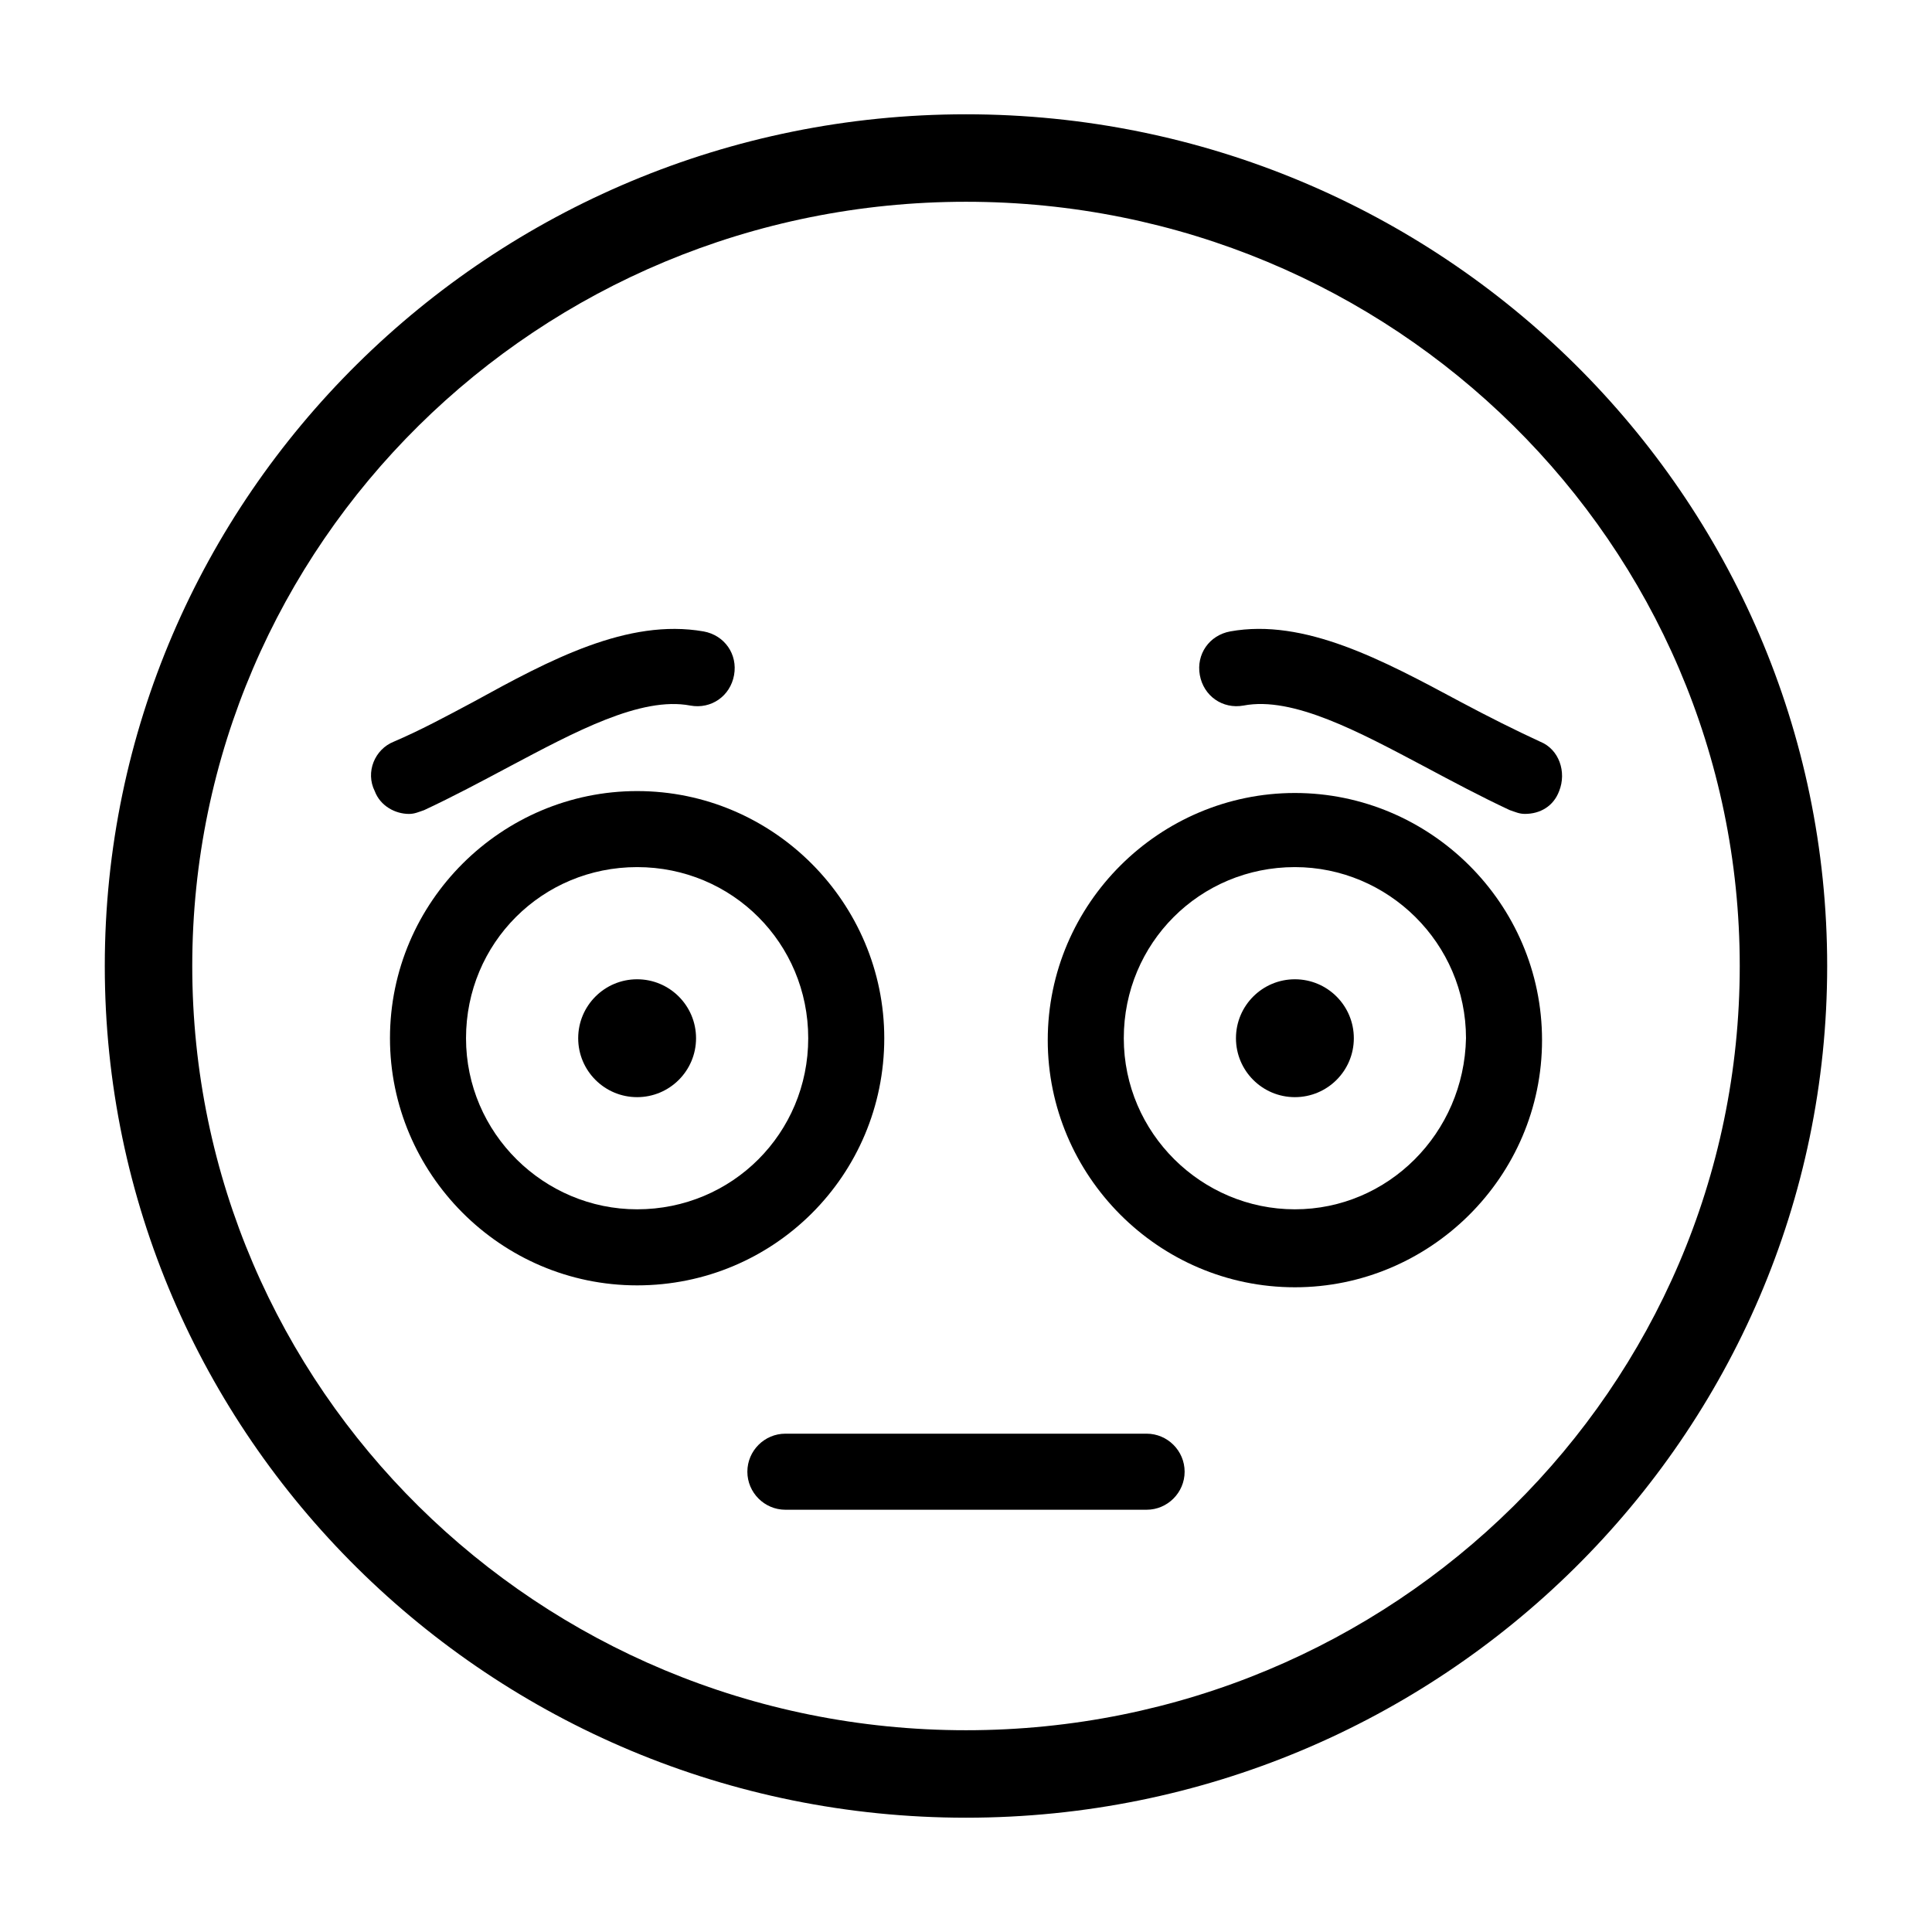
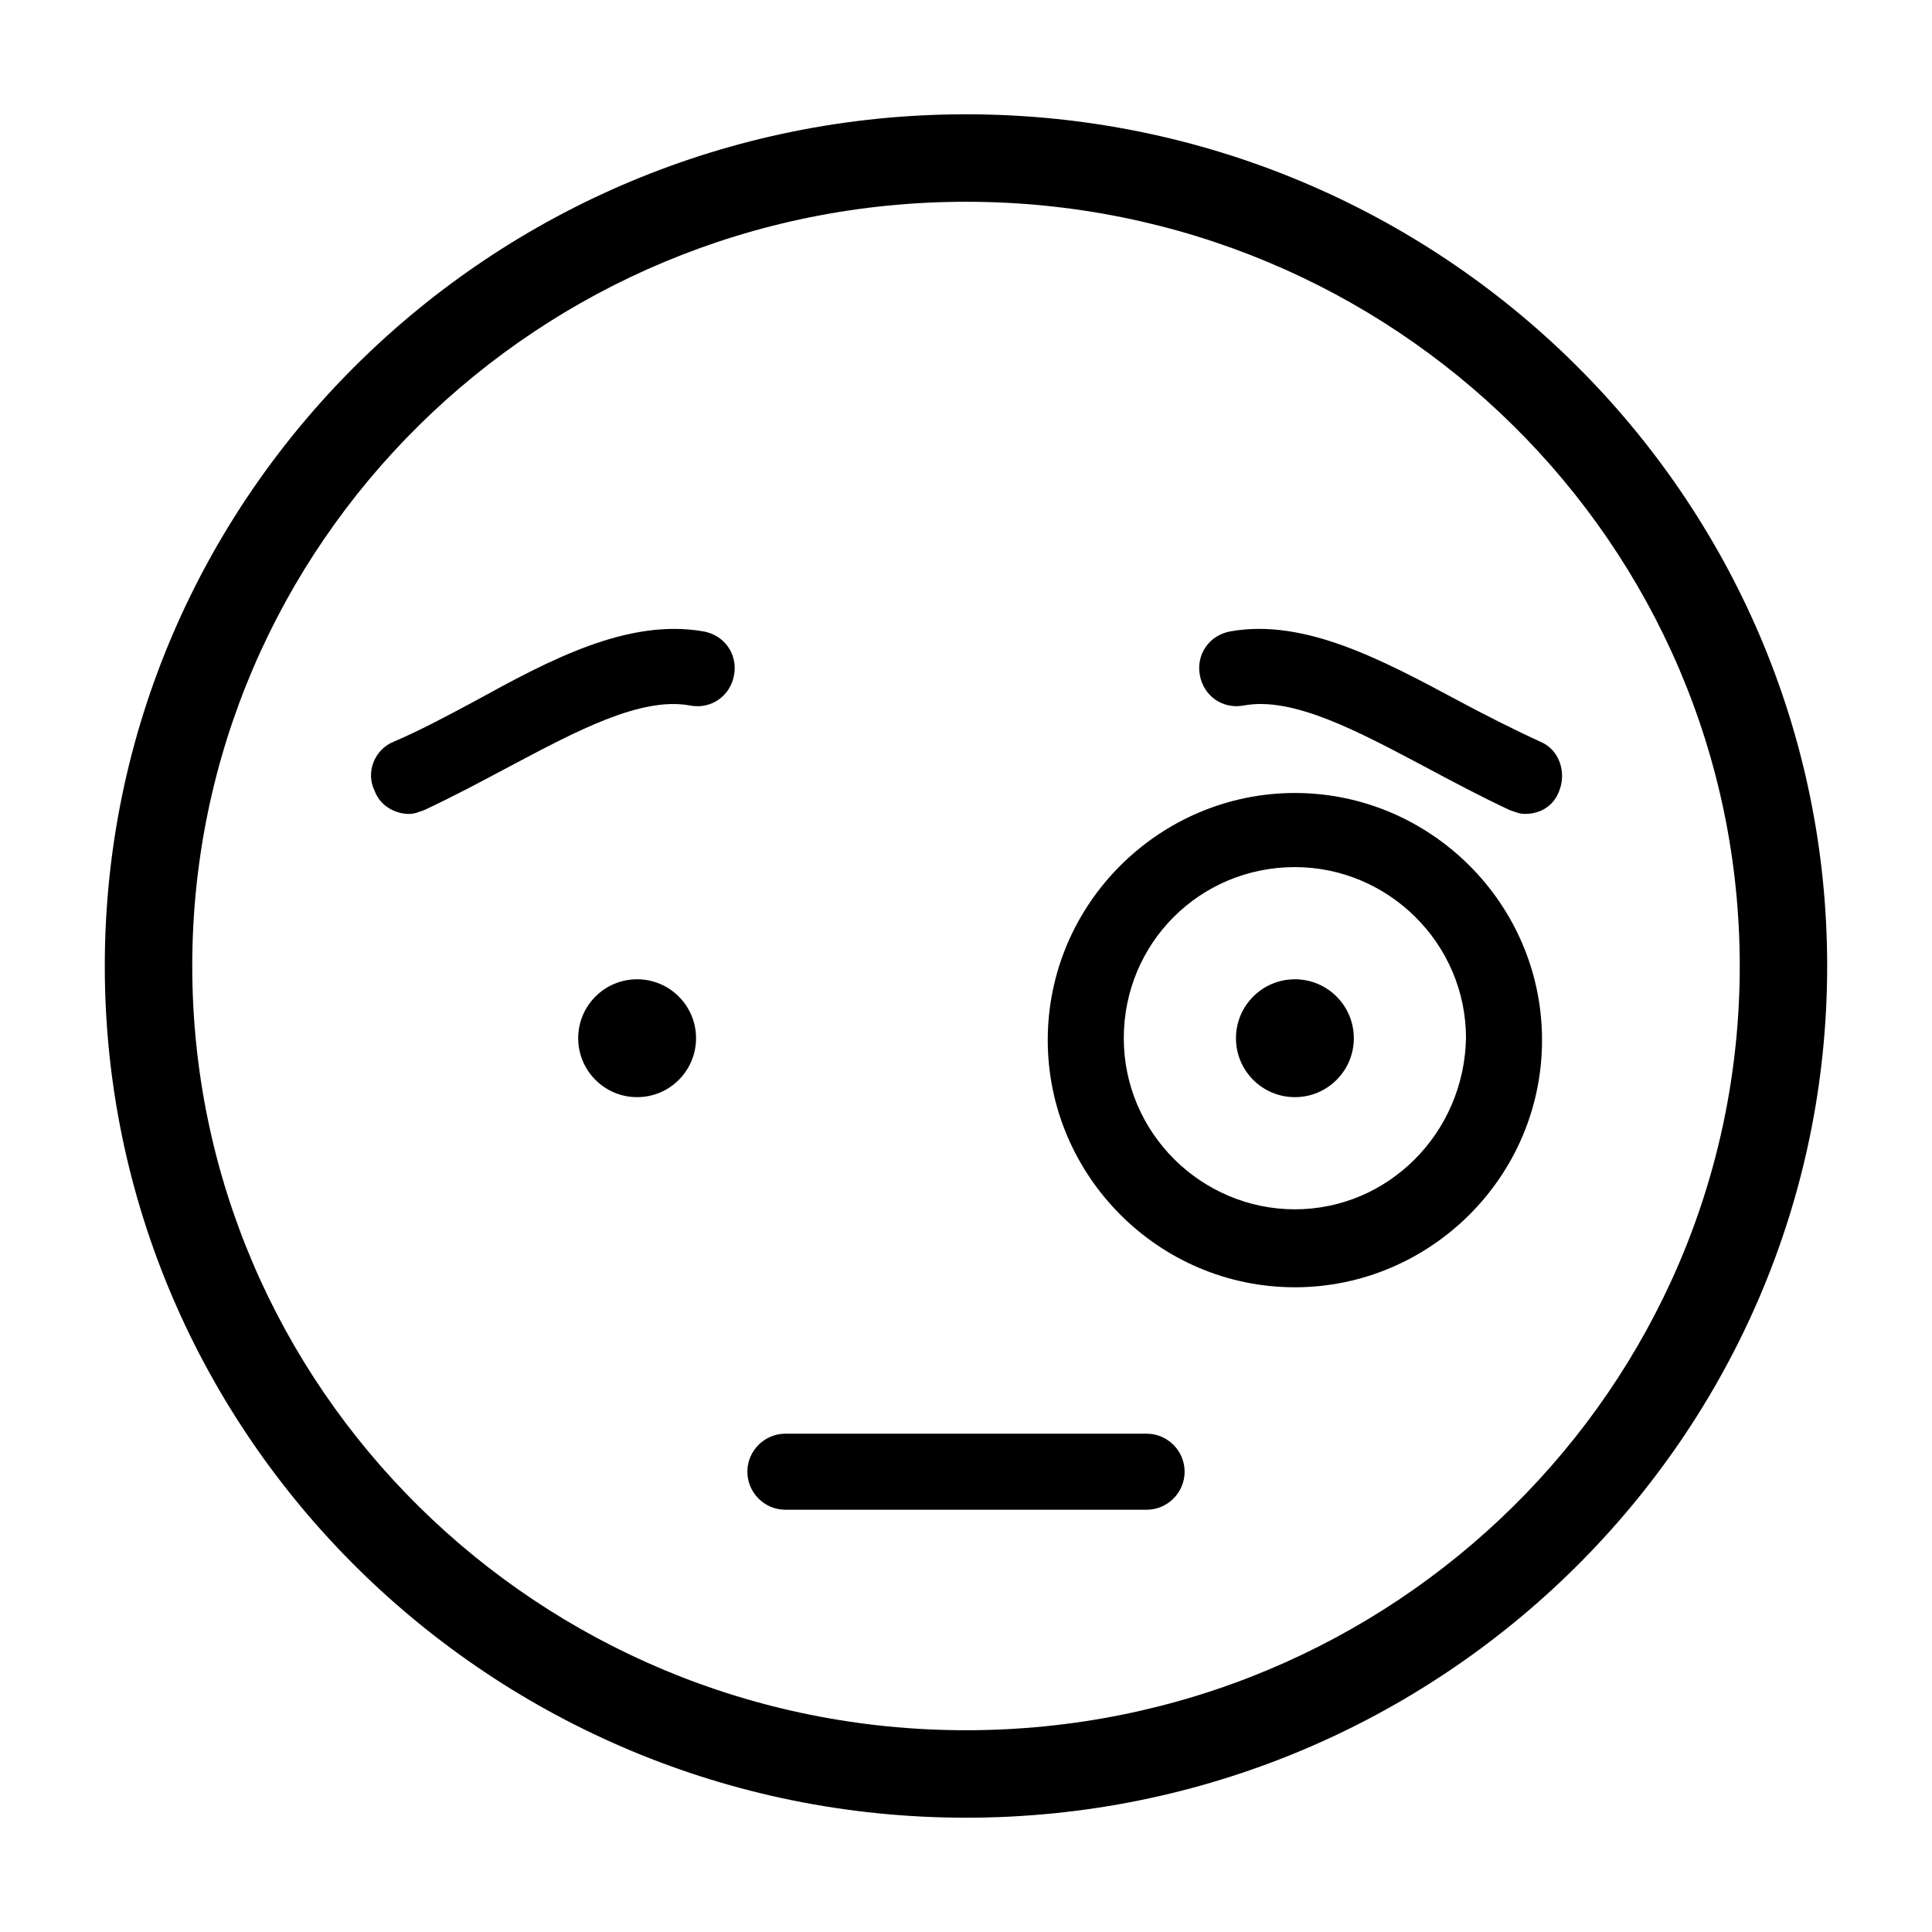
<svg xmlns="http://www.w3.org/2000/svg" fill="#000000" width="800px" height="800px" version="1.1" viewBox="144 144 512 512">
  <g>
    <path d="m447.86 523.94h-95.723c-5.543 0-10.078 4.535-10.078 10.078s4.535 10.078 10.078 10.078h95.723c5.543 0 10.078-4.535 10.078-10.078 0-5.547-4.535-10.078-10.078-10.078z" />
    <path d="m470.03 311.33c-5.543 1.008-9.07 6.047-8.062 11.586 1.008 5.543 6.047 9.07 11.586 8.062 13.098-2.519 30.73 7.055 47.863 16.121 7.559 4.031 15.113 8.062 22.672 11.586 1.512 0.504 2.519 1.008 4.031 1.008 4.031 0 7.559-2.016 9.07-6.047 2.016-5.039 0-11.082-5.039-13.098-6.551-3.023-13.602-6.551-21.16-10.578-20.656-11.082-41.312-22.168-60.961-18.641z" />
    <path d="m487.16 354.15c-35.77 0-65.496 29.223-65.496 65.496 0 35.77 29.223 65.496 65.496 65.496 35.77 0 65.496-29.223 65.496-65.496 0-36.277-29.723-65.496-65.496-65.496zm0 110.33c-24.688 0-45.344-20.152-45.344-45.344s20.152-45.344 45.344-45.344c24.688 0 45.344 20.152 45.344 45.344-0.504 25.191-20.656 45.344-45.344 45.344z" />
    <path d="m502.78 419.14c0 8.625-6.996 15.617-15.621 15.617s-15.617-6.992-15.617-15.617 6.992-15.621 15.617-15.621 15.621 6.996 15.621 15.621" />
-     <path d="m256.41 358.69c7.559-3.527 15.113-7.559 22.672-11.586 17.129-9.07 34.762-18.641 47.863-16.121 5.543 1.008 10.578-2.519 11.586-8.062 1.008-5.543-2.519-10.578-8.062-11.586-20.152-3.527-40.809 7.559-60.961 18.641-7.559 4.031-14.105 7.559-21.16 10.578-5.039 2.016-7.559 8.062-5.039 13.098 1.512 4.031 5.543 6.047 9.07 6.047 1.512 0 2.519-0.504 4.031-1.008z" />
-     <path d="m378.34 419.14c0-35.77-29.223-65.496-65.496-65.496-35.77 0-65.496 29.223-65.496 65.496 0 35.77 29.223 65.496 65.496 65.496 36.273-0.004 65.496-29.223 65.496-65.496zm-65.496 45.34c-24.688 0-45.344-20.152-45.344-45.344s20.152-45.344 45.344-45.344 45.344 20.152 45.344 45.344-20.152 45.344-45.344 45.344z" />
+     <path d="m256.41 358.69c7.559-3.527 15.113-7.559 22.672-11.586 17.129-9.07 34.762-18.641 47.863-16.121 5.543 1.008 10.578-2.519 11.586-8.062 1.008-5.543-2.519-10.578-8.062-11.586-20.152-3.527-40.809 7.559-60.961 18.641-7.559 4.031-14.105 7.559-21.16 10.578-5.039 2.016-7.559 8.062-5.039 13.098 1.512 4.031 5.543 6.047 9.07 6.047 1.512 0 2.519-0.504 4.031-1.008" />
    <path d="m328.46 419.14c0 8.625-6.992 15.617-15.617 15.617s-15.617-6.992-15.617-15.617 6.992-15.621 15.617-15.621 15.617 6.996 15.617 15.621" />
    <path d="m400 174.29c-125.95 0-228.23 101.27-228.23 225.71s102.27 225.71 228.23 225.71c125.95 0 228.22-101.27 228.22-225.71s-102.27-225.71-228.22-225.71zm0 428.24c-113.36 0-205.05-90.688-205.05-202.53 0-111.85 91.691-202.53 205.05-202.53 113.36 0 205.05 90.684 205.05 202.53 0 111.84-91.695 202.53-205.05 202.53z" />
  </g>
</svg>